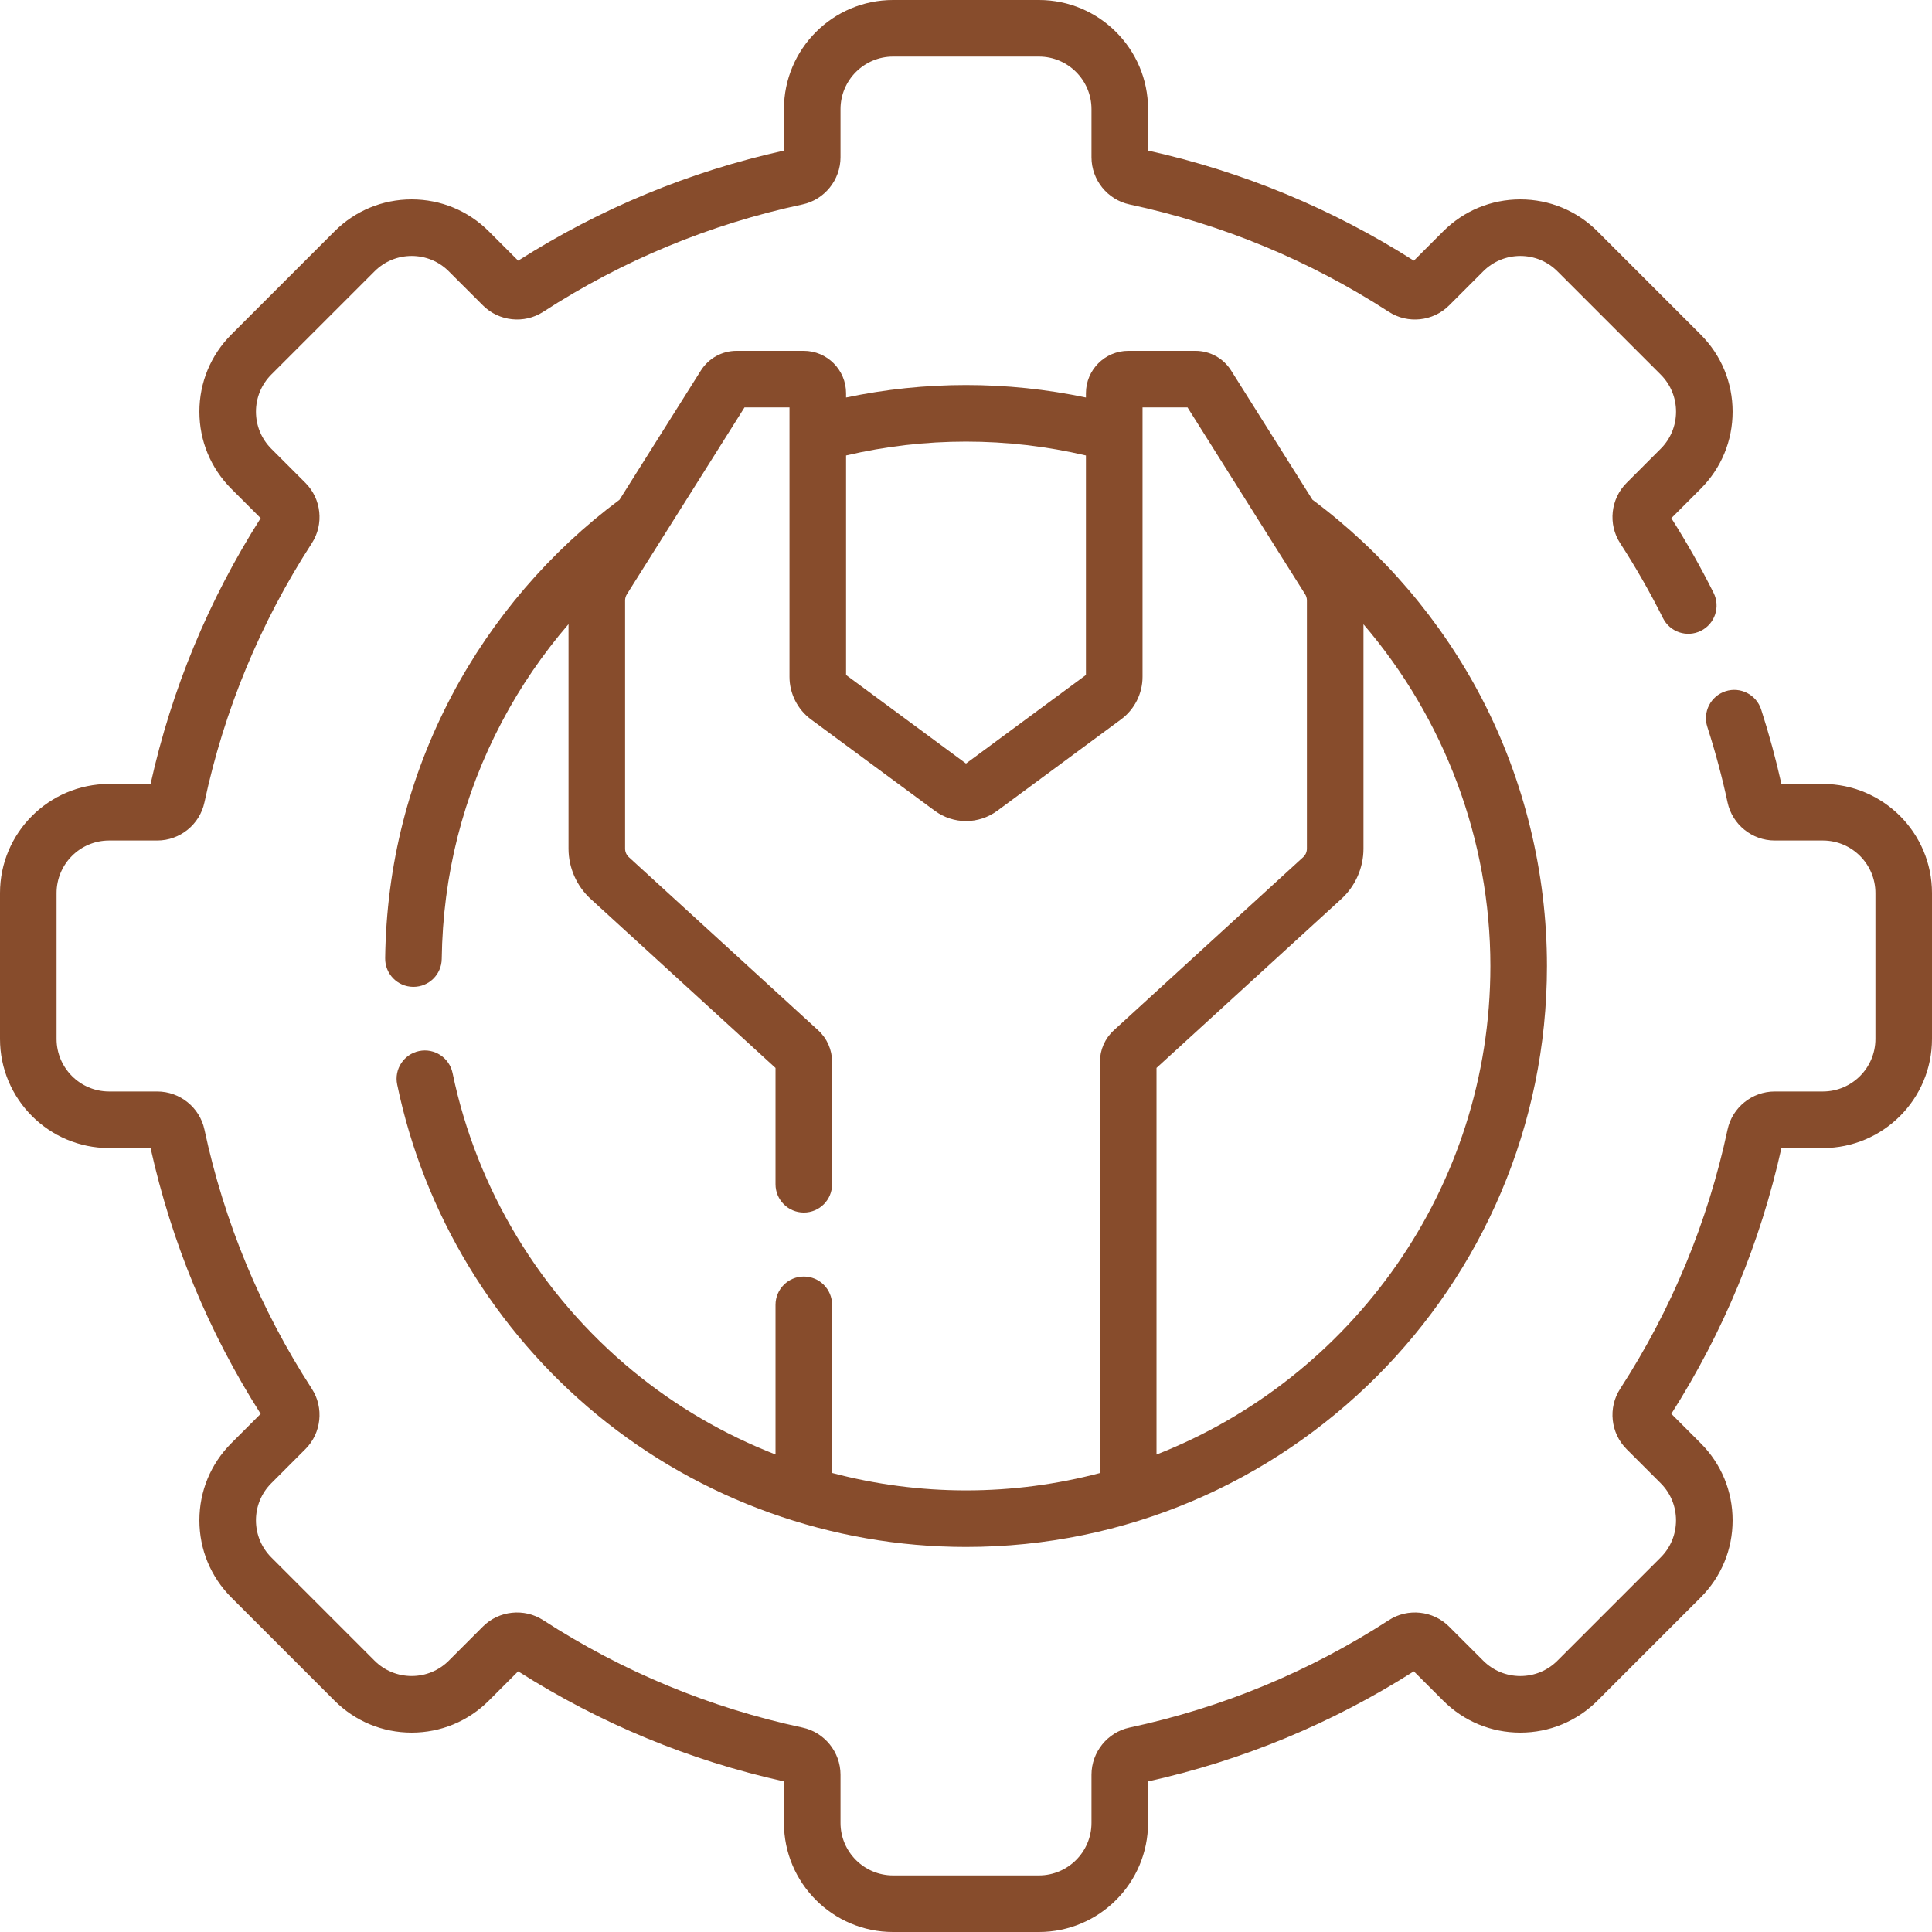
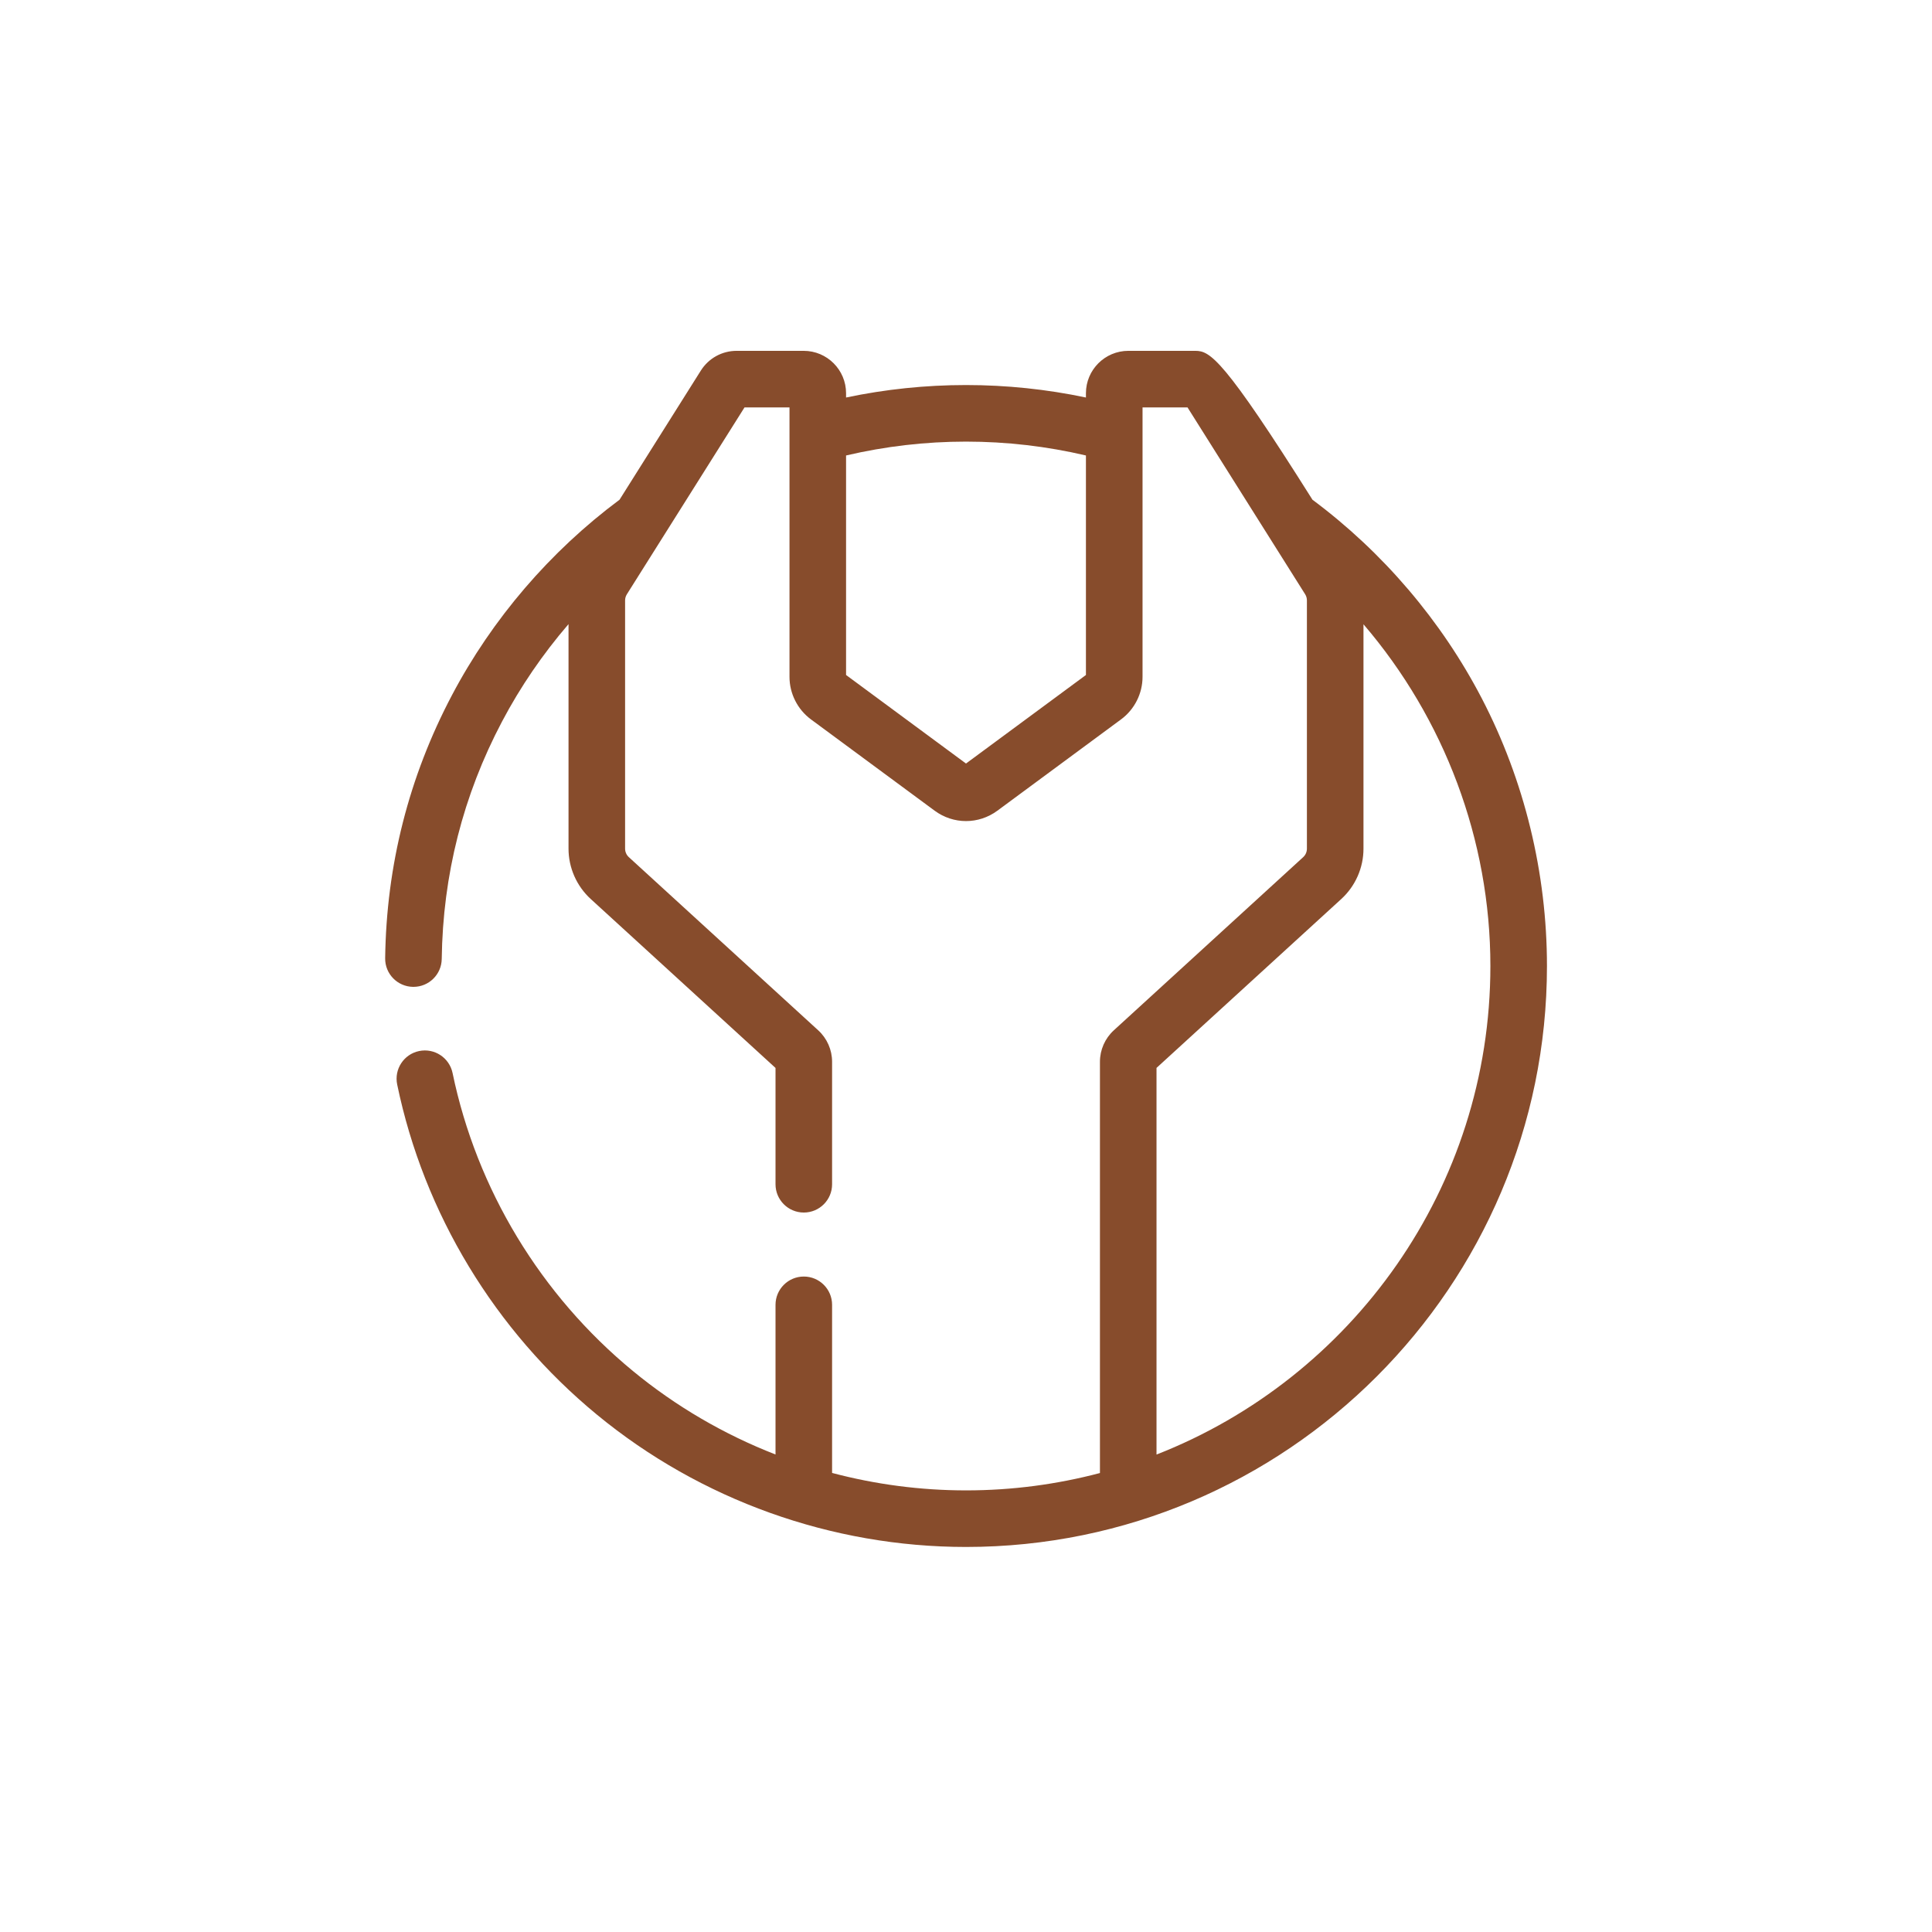
<svg xmlns="http://www.w3.org/2000/svg" width="64" height="64" viewBox="0 0 64 64" fill="none">
  <g clip-path="url(#clip0_192_611)">
-     <path d="M60.385 25.969H59.012C58.829 25.148 58.604 24.319 58.341 23.503C58.182 23.011 57.654 22.739 57.162 22.898C56.669 23.057 56.398 23.585 56.557 24.078C56.824 24.908 57.05 25.75 57.228 26.583C57.384 27.313 58.04 27.843 58.789 27.843H60.385C61.345 27.843 62.126 28.624 62.126 29.583V34.416C62.126 35.376 61.345 36.157 60.385 36.157H58.789C58.04 36.157 57.384 36.687 57.228 37.417C56.573 40.483 55.376 43.373 53.669 46.008C53.263 46.634 53.352 47.473 53.882 48.003L55.011 49.132C55.34 49.461 55.52 49.898 55.52 50.363C55.52 50.828 55.34 51.265 55.011 51.593L51.593 55.011C51.265 55.34 50.828 55.521 50.363 55.521C49.898 55.521 49.461 55.34 49.132 55.011L48.002 53.882C47.473 53.352 46.634 53.263 46.008 53.669C43.373 55.376 40.483 56.573 37.417 57.228C36.687 57.384 36.157 58.04 36.157 58.789V60.385C36.157 61.345 35.376 62.126 34.416 62.126H29.583C28.624 62.126 27.843 61.345 27.843 60.385V58.789C27.843 58.04 27.313 57.384 26.583 57.228C23.517 56.573 20.627 55.375 17.992 53.669C17.365 53.263 16.526 53.352 15.997 53.881L14.868 55.011C14.539 55.339 14.102 55.52 13.637 55.52C13.172 55.52 12.735 55.339 12.406 55.011L8.989 51.593C8.66 51.264 8.479 50.827 8.479 50.362C8.479 49.898 8.66 49.461 8.989 49.132L10.118 48.002C10.648 47.473 10.737 46.634 10.331 46.007C8.624 43.373 7.427 40.482 6.772 37.417C6.616 36.687 5.96 36.157 5.211 36.157H3.615C2.655 36.157 1.874 35.376 1.874 34.416V29.583C1.874 28.623 2.655 27.843 3.615 27.843H5.211C5.96 27.843 6.616 27.313 6.772 26.582C7.427 23.517 8.624 20.627 10.331 17.992C10.737 17.365 10.648 16.526 10.118 15.997L8.989 14.868C8.661 14.539 8.479 14.102 8.479 13.637C8.479 13.172 8.661 12.735 8.989 12.406L12.407 8.989C12.735 8.66 13.172 8.479 13.637 8.479C14.102 8.479 14.539 8.66 14.868 8.989L15.998 10.118C16.527 10.647 17.366 10.737 17.992 10.331C20.627 8.624 23.517 7.427 26.583 6.772C27.313 6.616 27.843 5.959 27.843 5.211V3.615C27.843 2.655 28.624 1.874 29.584 1.874H34.417C35.376 1.874 36.157 2.655 36.157 3.615V5.211C36.157 5.96 36.687 6.616 37.417 6.772C40.483 7.427 43.373 8.624 46.008 10.331C46.635 10.737 47.474 10.648 48.003 10.118L49.132 8.989C49.461 8.661 49.898 8.479 50.363 8.479C50.828 8.479 51.265 8.661 51.593 8.989L55.011 12.407C55.34 12.735 55.521 13.172 55.521 13.637C55.521 14.102 55.34 14.539 55.011 14.868L53.882 15.998C53.352 16.527 53.263 17.366 53.669 17.992C54.185 18.789 54.663 19.625 55.089 20.477C55.32 20.94 55.883 21.128 56.346 20.896C56.809 20.665 56.996 20.102 56.765 19.639C56.342 18.793 55.872 17.962 55.365 17.165L56.336 16.193C57.019 15.511 57.395 14.603 57.395 13.637C57.395 12.672 57.019 11.764 56.336 11.082L52.919 7.664C52.236 6.981 51.328 6.605 50.363 6.605C49.397 6.605 48.49 6.981 47.807 7.664L46.836 8.635C44.124 6.91 41.164 5.684 38.031 4.988V3.615C38.031 1.622 36.41 0 34.417 0H29.584C27.59 0 25.969 1.622 25.969 3.615V4.988C22.836 5.684 19.876 6.91 17.165 8.635L16.193 7.664C15.511 6.981 14.603 6.605 13.637 6.605C12.672 6.605 11.764 6.981 11.081 7.664L7.664 11.081C6.981 11.764 6.605 12.672 6.605 13.637C6.605 14.603 6.981 15.51 7.664 16.193L8.635 17.164C6.91 19.876 5.684 22.835 4.988 25.969H3.615C1.622 25.969 0 27.59 0 29.583V34.416C0 36.41 1.622 38.031 3.615 38.031H4.988C5.684 41.164 6.91 44.124 8.635 46.836L7.664 47.807C6.981 48.49 6.605 49.397 6.605 50.363C6.605 51.328 6.981 52.236 7.664 52.919L11.081 56.336C11.764 57.019 12.672 57.395 13.637 57.395C14.603 57.395 15.51 57.019 16.193 56.336L17.164 55.365C19.876 57.09 22.835 58.316 25.969 59.012V60.385C25.969 62.379 27.59 64 29.583 64H34.416C36.41 64 38.031 62.379 38.031 60.385V59.012C41.164 58.316 44.124 57.09 46.835 55.365L47.807 56.336C48.489 57.019 49.397 57.395 50.363 57.395C51.328 57.395 52.236 57.019 52.919 56.336L56.336 52.919C57.019 52.236 57.395 51.328 57.395 50.363C57.395 49.397 57.019 48.489 56.336 47.807L55.365 46.835C57.09 44.124 58.316 41.164 59.012 38.031H60.385C62.379 38.031 64 36.41 64 34.416V29.583C64 27.59 62.378 25.969 60.385 25.969Z" fill="#874C2C" />
-     <path d="M26.627 42.287C26.11 42.287 25.69 42.707 25.69 43.224V48.182C23.989 47.519 22.391 46.59 20.968 45.418C17.912 42.903 15.79 39.396 14.992 35.545C14.886 35.038 14.391 34.712 13.884 34.817C13.377 34.922 13.052 35.418 13.157 35.925C14.041 40.194 16.392 44.079 19.777 46.865C23.207 49.689 27.549 51.245 32 51.245C42.612 51.245 51.245 42.612 51.245 32C51.245 28.917 50.498 25.852 49.086 23.135C47.747 20.561 45.81 18.291 43.477 16.554L40.785 12.278C40.527 11.867 40.083 11.622 39.597 11.622H37.377C36.603 11.622 35.973 12.252 35.973 13.026V13.168C34.671 12.894 33.34 12.755 32 12.755C30.661 12.755 29.329 12.894 28.027 13.168V13.026C28.027 12.252 27.397 11.622 26.623 11.622H24.403C23.918 11.622 23.474 11.867 23.215 12.278L20.523 16.554C18.224 18.265 16.307 20.499 14.972 23.028C13.544 25.733 12.799 28.665 12.759 31.742C12.752 32.26 13.166 32.684 13.684 32.691H13.696C14.208 32.691 14.626 32.28 14.633 31.767C14.669 28.989 15.341 26.343 16.63 23.903C17.238 22.75 17.98 21.666 18.833 20.675V28.113C18.833 28.745 19.101 29.352 19.567 29.779L25.69 35.377V39.23C25.69 39.748 26.11 40.167 26.627 40.167C27.145 40.167 27.564 39.748 27.564 39.23V35.172C27.564 34.778 27.397 34.398 27.106 34.132L20.832 28.395C20.753 28.323 20.707 28.221 20.707 28.113V19.889C20.707 19.817 20.728 19.747 20.766 19.686L24.663 13.496H26.153V22.422C26.153 22.975 26.419 23.501 26.863 23.83L30.961 26.855C31.583 27.314 32.418 27.314 33.04 26.855L37.137 23.83C37.582 23.502 37.848 22.975 37.848 22.422V13.496H39.338L43.235 19.686C43.273 19.747 43.293 19.817 43.293 19.889V28.113C43.293 28.221 43.248 28.323 43.169 28.395L36.895 34.132C36.604 34.398 36.437 34.778 36.437 35.172V48.796C35.02 49.17 33.533 49.371 32.001 49.371C30.495 49.371 29.004 49.174 27.564 48.793V43.224C27.564 42.707 27.145 42.287 26.627 42.287ZM32 25.293L28.027 22.36V15.088C29.325 14.784 30.658 14.629 32 14.629C33.342 14.629 34.676 14.784 35.973 15.088V22.36L32 25.293ZM38.31 35.377L44.434 29.779C44.9 29.352 45.167 28.746 45.167 28.114V20.68C47.844 23.803 49.371 27.821 49.371 32C49.371 39.353 44.778 45.654 38.311 48.184V35.377H38.31Z" fill="#874C2C" />
+     <path d="M26.627 42.287C26.11 42.287 25.69 42.707 25.69 43.224V48.182C23.989 47.519 22.391 46.59 20.968 45.418C17.912 42.903 15.79 39.396 14.992 35.545C14.886 35.038 14.391 34.712 13.884 34.817C13.377 34.922 13.052 35.418 13.157 35.925C14.041 40.194 16.392 44.079 19.777 46.865C23.207 49.689 27.549 51.245 32 51.245C42.612 51.245 51.245 42.612 51.245 32C51.245 28.917 50.498 25.852 49.086 23.135C47.747 20.561 45.81 18.291 43.477 16.554C40.527 11.867 40.083 11.622 39.597 11.622H37.377C36.603 11.622 35.973 12.252 35.973 13.026V13.168C34.671 12.894 33.34 12.755 32 12.755C30.661 12.755 29.329 12.894 28.027 13.168V13.026C28.027 12.252 27.397 11.622 26.623 11.622H24.403C23.918 11.622 23.474 11.867 23.215 12.278L20.523 16.554C18.224 18.265 16.307 20.499 14.972 23.028C13.544 25.733 12.799 28.665 12.759 31.742C12.752 32.26 13.166 32.684 13.684 32.691H13.696C14.208 32.691 14.626 32.28 14.633 31.767C14.669 28.989 15.341 26.343 16.63 23.903C17.238 22.75 17.98 21.666 18.833 20.675V28.113C18.833 28.745 19.101 29.352 19.567 29.779L25.69 35.377V39.23C25.69 39.748 26.11 40.167 26.627 40.167C27.145 40.167 27.564 39.748 27.564 39.23V35.172C27.564 34.778 27.397 34.398 27.106 34.132L20.832 28.395C20.753 28.323 20.707 28.221 20.707 28.113V19.889C20.707 19.817 20.728 19.747 20.766 19.686L24.663 13.496H26.153V22.422C26.153 22.975 26.419 23.501 26.863 23.83L30.961 26.855C31.583 27.314 32.418 27.314 33.04 26.855L37.137 23.83C37.582 23.502 37.848 22.975 37.848 22.422V13.496H39.338L43.235 19.686C43.273 19.747 43.293 19.817 43.293 19.889V28.113C43.293 28.221 43.248 28.323 43.169 28.395L36.895 34.132C36.604 34.398 36.437 34.778 36.437 35.172V48.796C35.02 49.17 33.533 49.371 32.001 49.371C30.495 49.371 29.004 49.174 27.564 48.793V43.224C27.564 42.707 27.145 42.287 26.627 42.287ZM32 25.293L28.027 22.36V15.088C29.325 14.784 30.658 14.629 32 14.629C33.342 14.629 34.676 14.784 35.973 15.088V22.36L32 25.293ZM38.31 35.377L44.434 29.779C44.9 29.352 45.167 28.746 45.167 28.114V20.68C47.844 23.803 49.371 27.821 49.371 32C49.371 39.353 44.778 45.654 38.311 48.184V35.377H38.31Z" fill="#874C2C" />
  </g>
  <defs>
    <clipPath id="clip0_192_611">
      <rect width="64" height="64" fill="white" />
    </clipPath>
  </defs>
</svg>